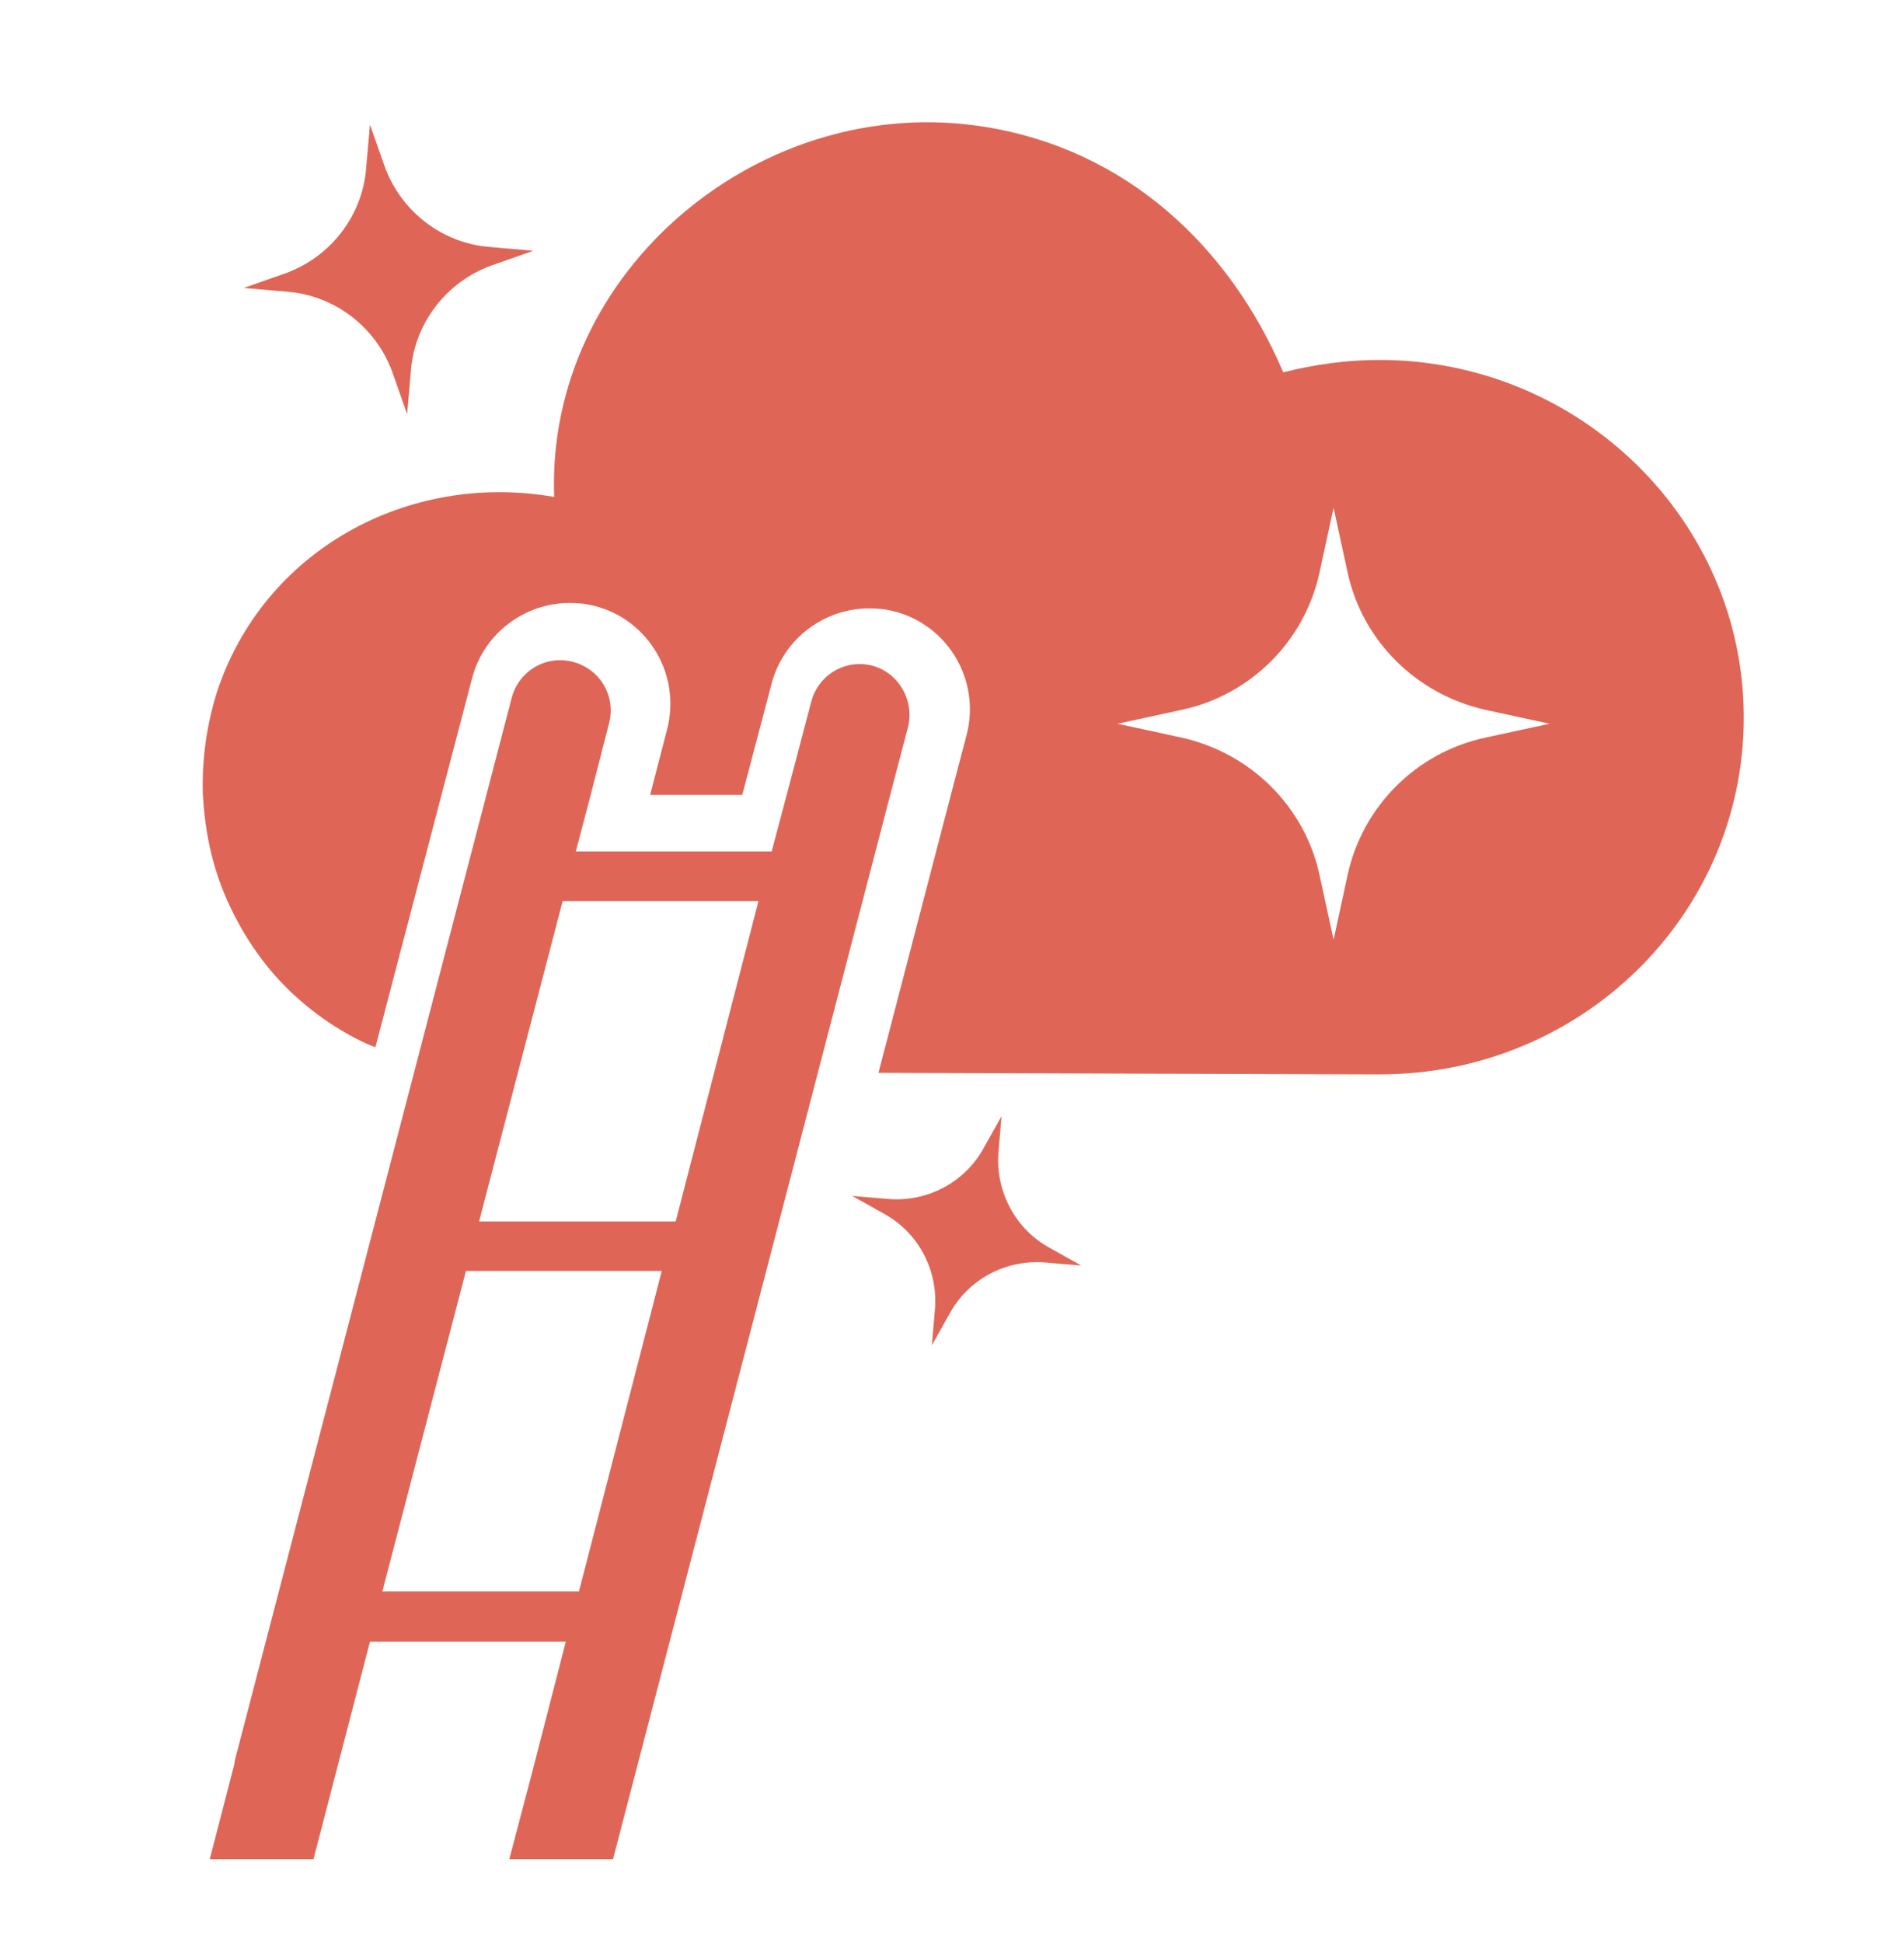
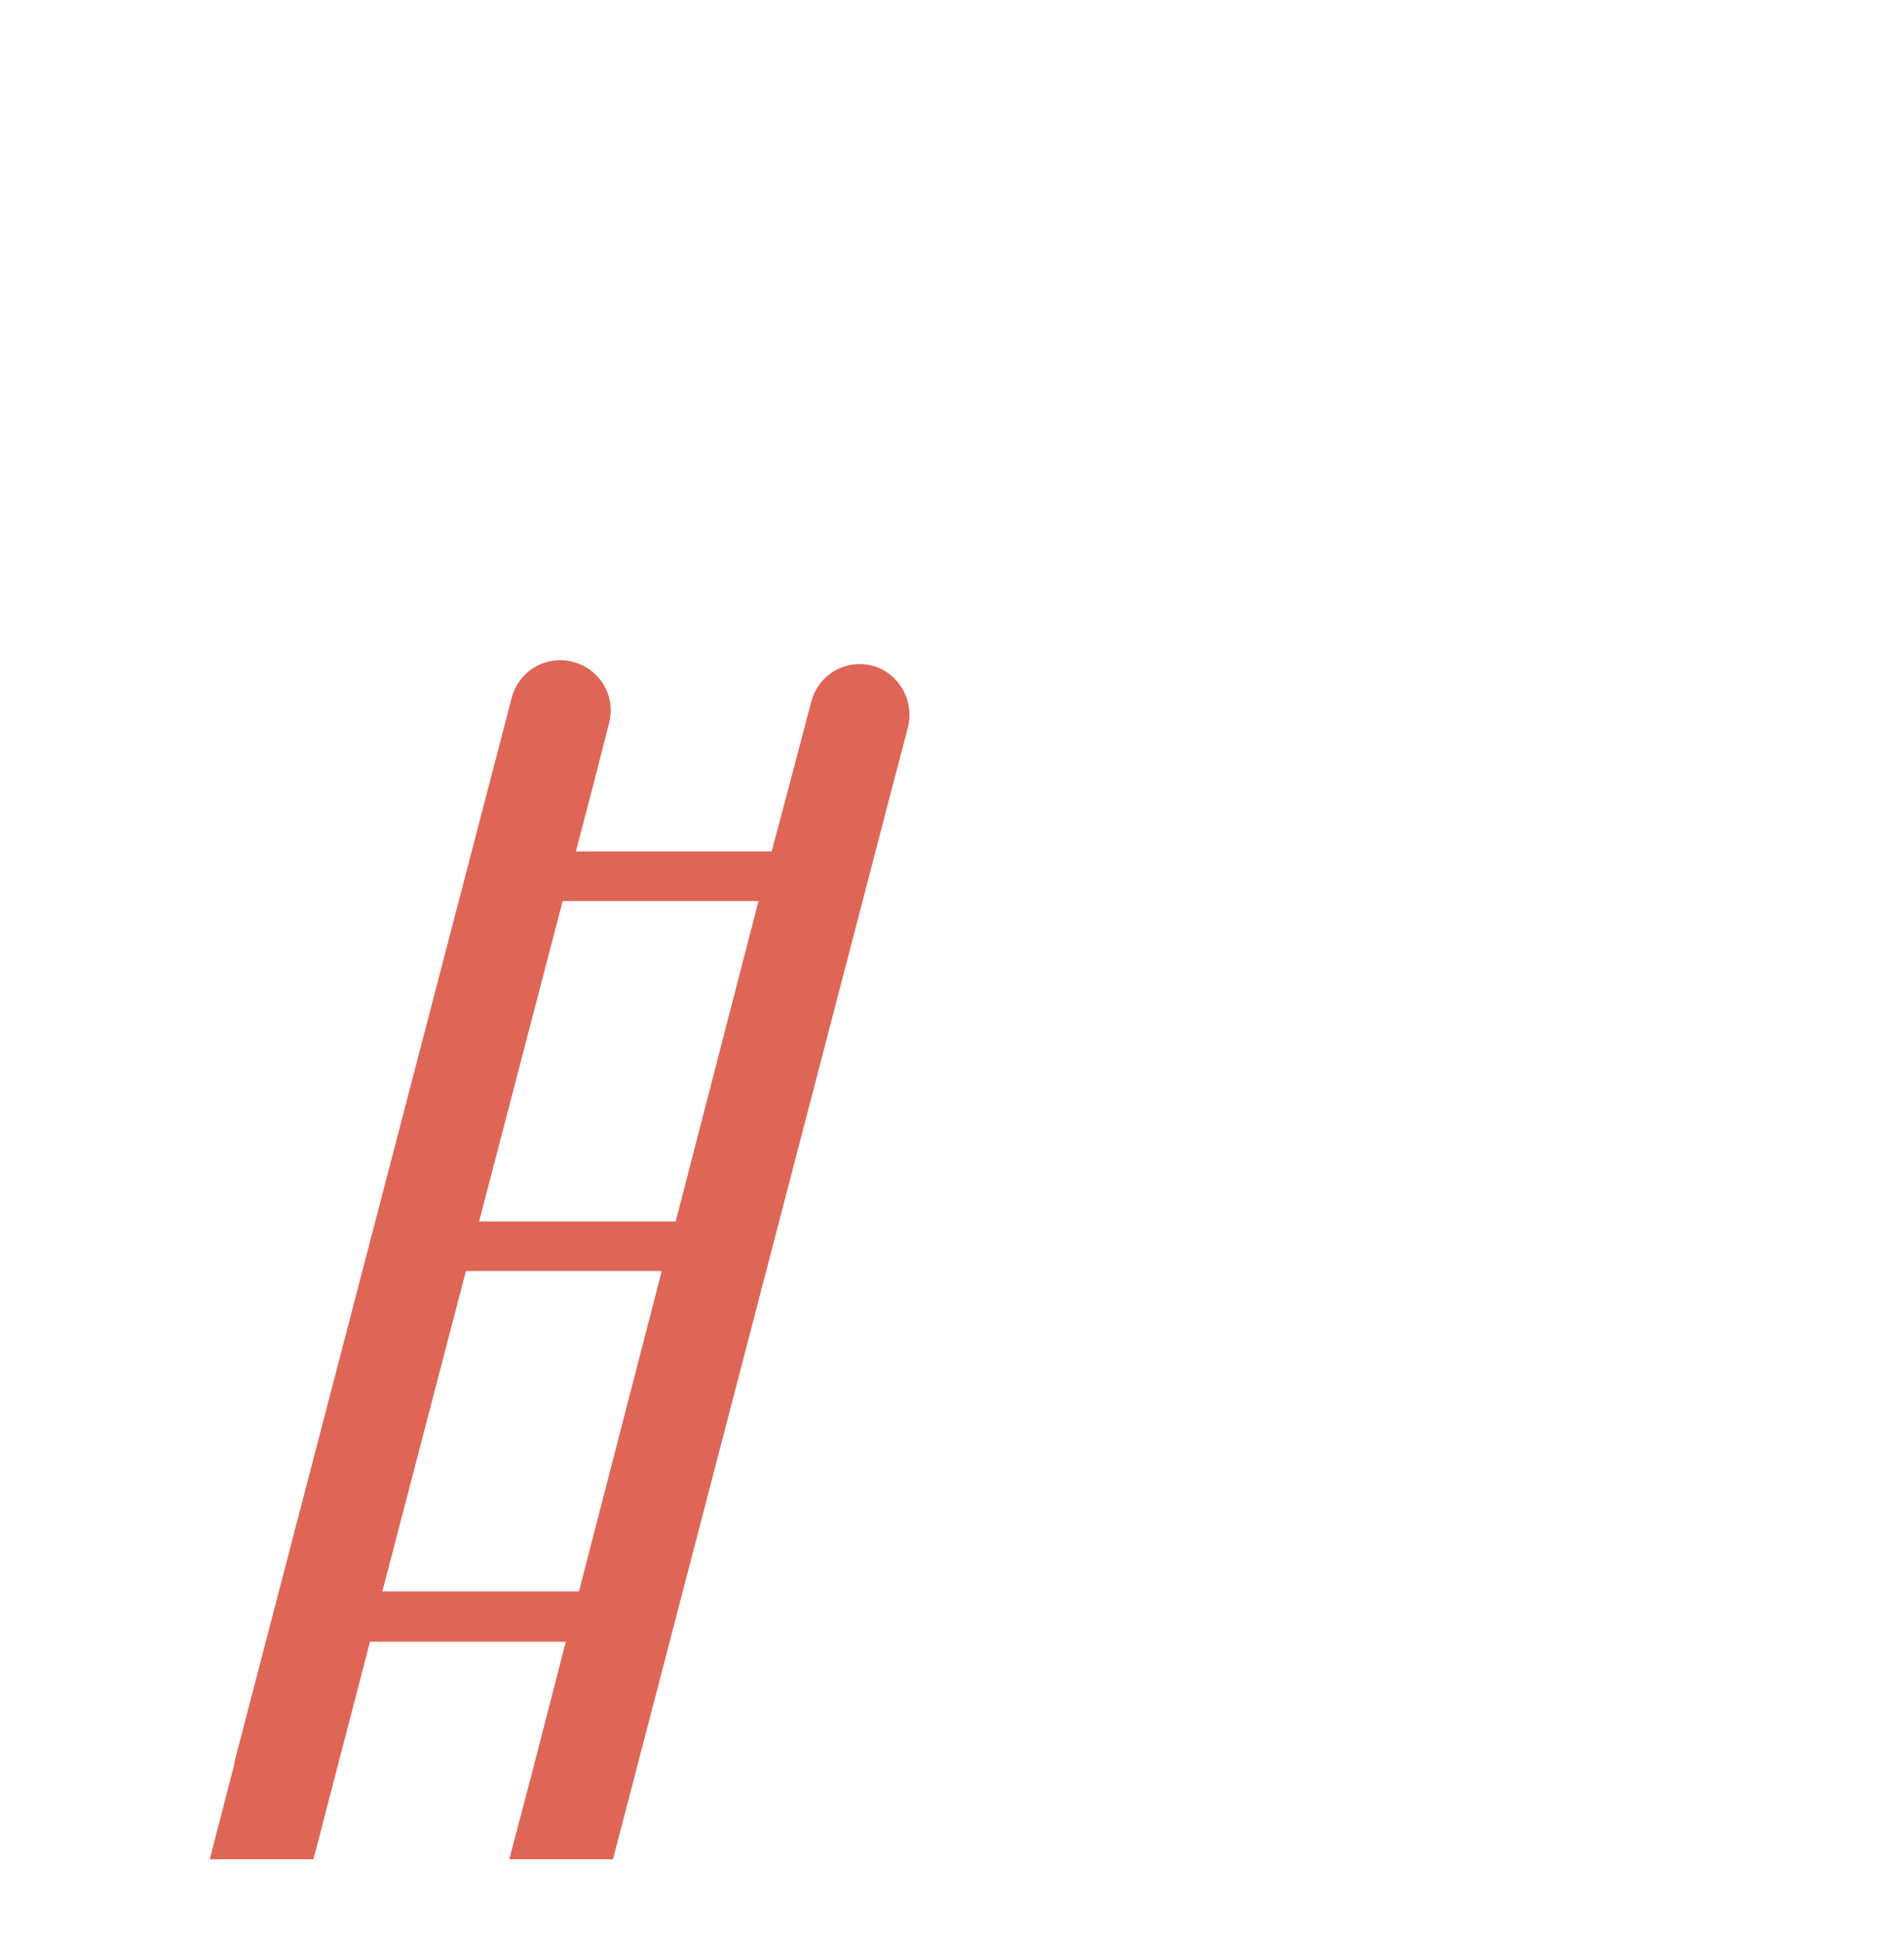
<svg xmlns="http://www.w3.org/2000/svg" xml:space="preserve" id="Layer_1" x="0" y="0" version="1.1" viewBox="0 0 246 251">
  <path fill="#DF6656" d="M112.7,86c-3.5-0.9-7,1.2-7.9,4.7l-2.1,8L99.7,110H74.4l2.1-8l2.2-8.6c0.9-3.5-1.2-7-4.7-7.9s-7,1.2-7.9,4.7  L30.4,227.2c-0.1,0.3-0.1,0.7-0.2,1l-3.1,12h13.4l7.3-28.1h25.3l-4.3,16.7l-3,11.4h13.4l36-138.2l2.1-8  C118.2,90.5,116.1,86.9,112.7,86L112.7,86z M74.8,205.6H49.4l10.8-41.4h25.3L74.8,205.6L74.8,205.6z M87.3,157.8H61.9l10.8-41.4H98  C98,116.4,87.3,157.8,87.3,157.8z" />
-   <path fill="#DF6656" d="M178.2 46.5c-4.3 0-8.4.6-12.4 1.6-7-16.4-20.4-28.8-38.5-31.7-28.8-4.7-56.8 18.5-55.7 47.8C52.7 60.9 34 71.1 28 89.5c-1.3 4.2-1.9 8.5-1.8 12.9.2 4.3 1 8.6 2.6 12.6 1.6 4 3.9 7.8 6.7 11 3.3 3.7 7.4 6.8 12 8.9.3.1.7.3 1 .4L61 87.6c1.5-5.7 6.7-9.7 12.6-9.7 1.1 0 2.2.1 3.3.4 6.9 1.8 11.1 8.9 9.3 15.9l-2.2 8.5h11.9l3.8-14.4c1.5-5.7 6.7-9.7 12.6-9.7 1.1 0 2.2.1 3.3.4 6.9 1.8 11.1 8.9 9.3 15.9l-2.1 8-9.3 35.7 63 .2c.2 0 .3 0 .5 0 .4 0 .9 0 1.3 0 26 0 47-20.6 47-46.1S204.1 46.5 178.2 46.5L178.2 46.5zM191.9 95.3c-8.9 1.9-15.9 8.9-17.8 17.8l-1.8 8.3-1.8-8.3c-1.9-8.9-8.9-15.8-17.8-17.8l-8.3-1.8 8.3-1.8c8.9-1.9 15.9-8.9 17.8-17.8l1.8-8.3 1.8 8.3c1.9 8.9 8.9 15.8 17.8 17.8l8.3 1.8L191.9 95.3zM63.2 31.9l5.7.5-5.4 1.9c-5.8 2.1-9.9 7.4-10.4 13.5l-.5 5.7-1.9-5.4c-2.1-5.8-7.4-9.9-13.5-10.4l-5.7-.5 5.4-1.9c5.8-2.1 9.9-7.4 10.4-13.5l.5-5.7 1.9 5.4C51.8 27.3 57.1 31.4 63.2 31.9zM135.6 161.2l4.1 2.3-4.7-.4c-5.1-.4-9.9 2.2-12.3 6.6l-2.3 4.1.4-4.7c.4-5.1-2.2-9.9-6.6-12.3l-4.1-2.3 4.7.4c5.1.4 9.9-2.2 12.3-6.6l2.3-4.1-.4 4.7C128.6 153.9 131.2 158.8 135.6 161.2z" />
</svg>